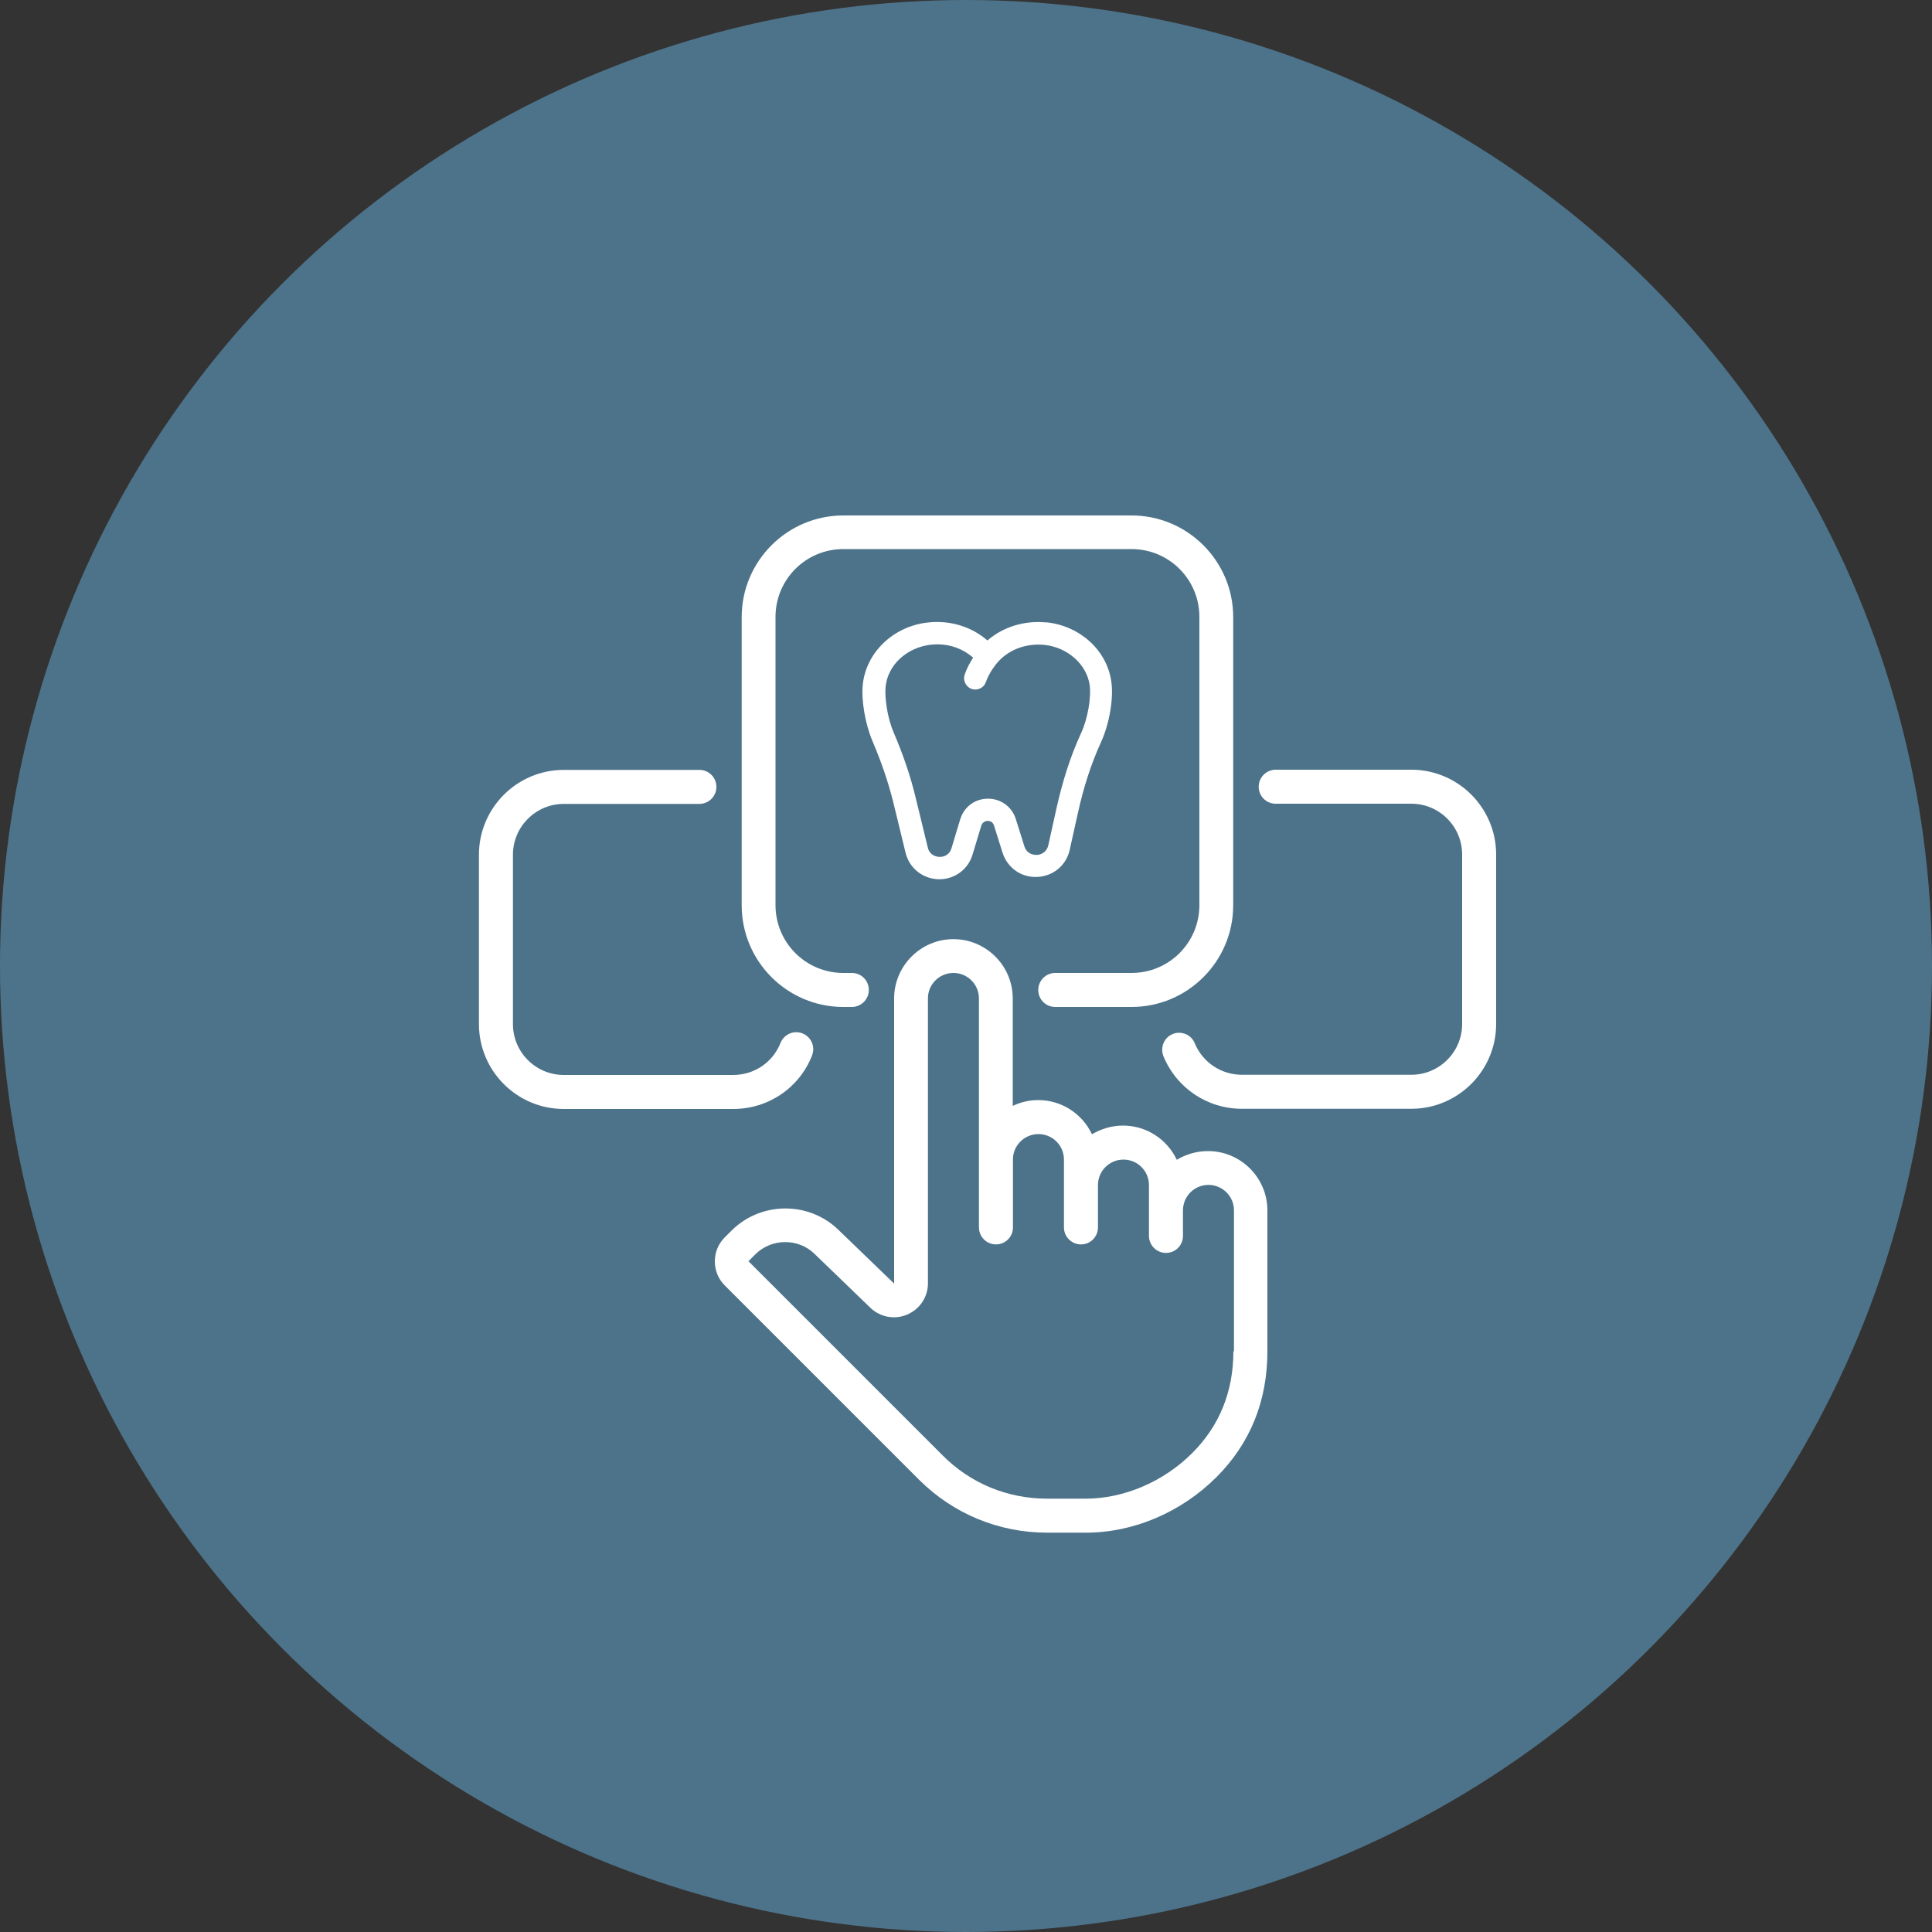
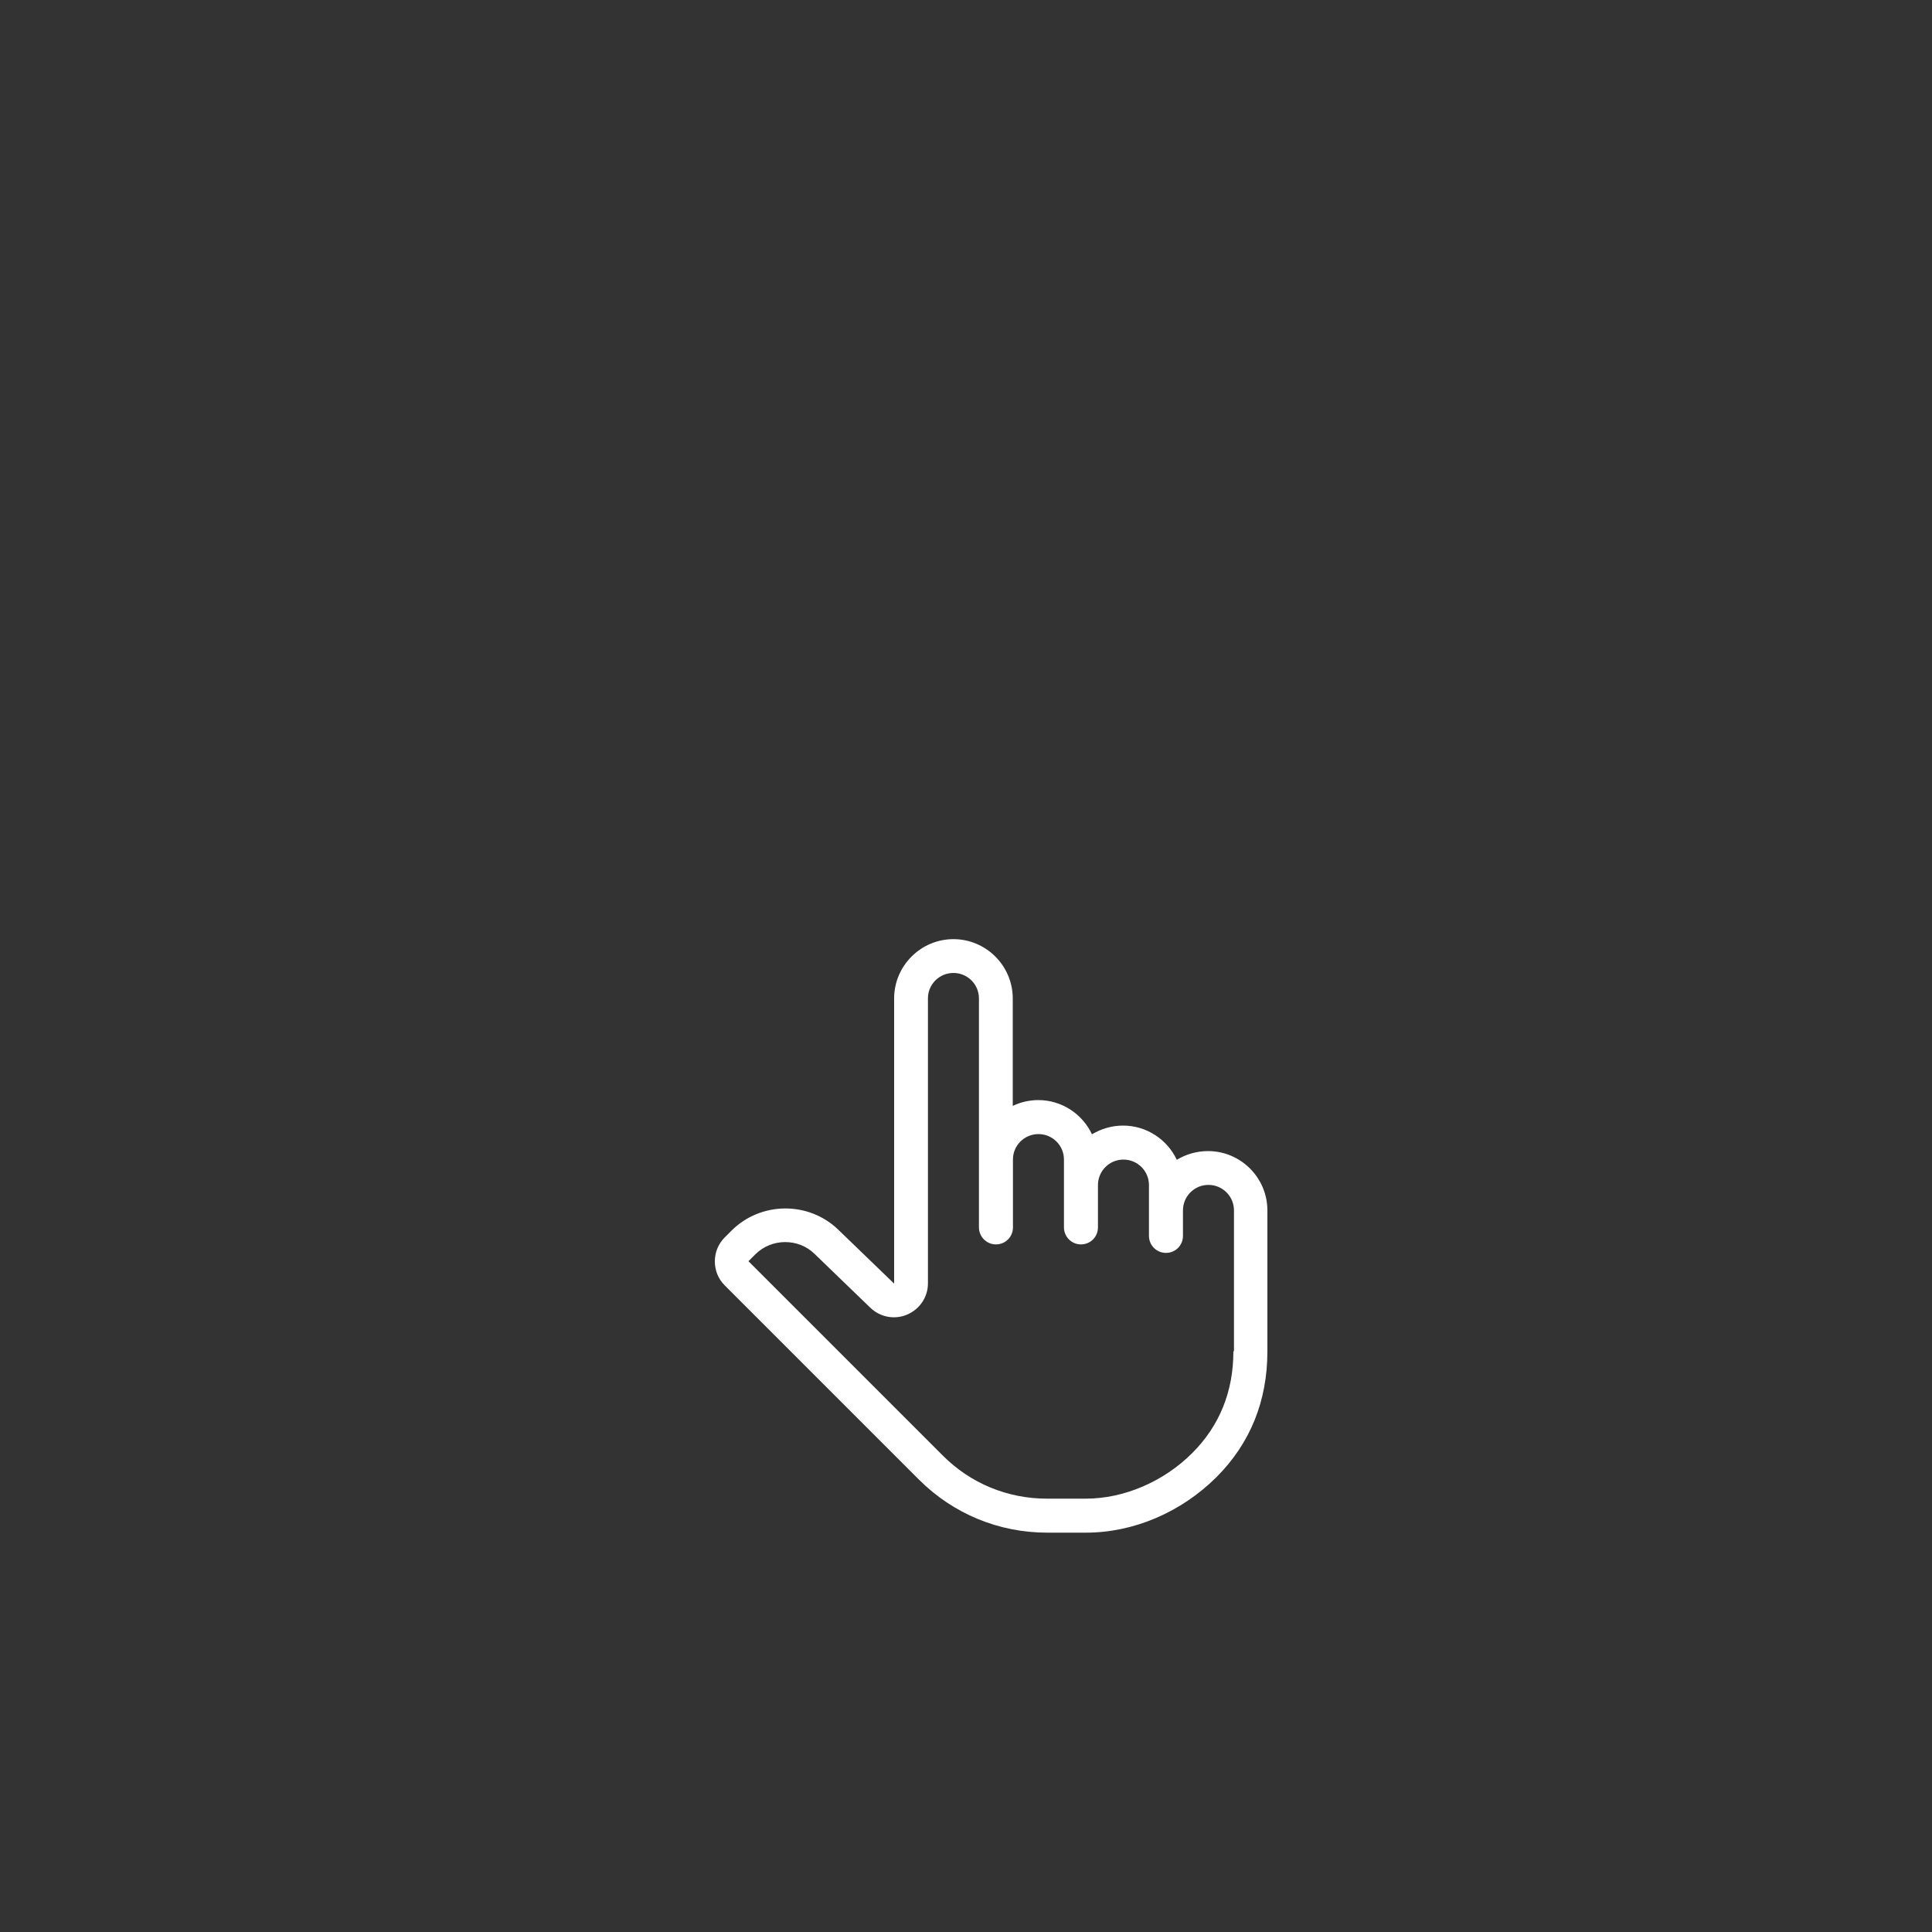
<svg xmlns="http://www.w3.org/2000/svg" viewBox="0 0 100 100">
  <rect x="0" y="0" width="100" height="100" fill="#333333" stroke="none" />
  <defs>
    <style>
      .cls-1 {
        fill: #fff;
      }

      .cls-2 {
        fill: #4d738a;
      }
    </style>
  </defs>
  <g id="Circles">
-     <circle class="cls-2" cx="50" cy="50" r="50" />
-   </g>
+     </g>
  <g id="Icons">
    <g>
-       <path class="cls-1" d="M73.05,39.84h-7.02c-.48,0-.88.39-.88.88s.39.88.88.88h7.02c1.45,0,2.63,1.18,2.63,2.63v8.77c0,1.45-1.18,2.63-2.63,2.63h-8.77c-1.07,0-2.03-.64-2.44-1.63-.18-.45-.7-.66-1.14-.48-.45.18-.66.7-.48,1.15.68,1.65,2.27,2.72,4.06,2.72h8.77c2.42,0,4.39-1.97,4.39-4.39v-8.77c0-2.42-1.97-4.39-4.39-4.39Z" />
-       <path class="cls-1" d="M42.03,54.63c.18-.45-.04-.96-.49-1.14-.45-.18-.96.04-1.14.49-.4,1.01-1.36,1.66-2.45,1.66h-8.77c-1.45,0-2.63-1.18-2.63-2.63v-8.77c0-1.45,1.18-2.63,2.63-2.63h7.02c.48,0,.88-.39.88-.88s-.39-.88-.88-.88h-7.02c-2.42,0-4.39,1.97-4.39,4.39v8.77c0,2.42,1.97,4.39,4.39,4.39h8.77c1.81,0,3.41-1.08,4.08-2.76Z" />
-       <path class="cls-1" d="M43.65,52.12h.44c.48,0,.88-.39.88-.88s-.39-.88-.88-.88h-.44c-1.94,0-3.51-1.57-3.51-3.51v-14.92c0-1.94,1.57-3.51,3.51-3.51h14.92c1.94,0,3.51,1.57,3.51,3.51v14.92c0,1.94-1.57,3.51-3.51,3.51h-3.95c-.48,0-.88.39-.88.88s.39.88.88.88h3.95c2.9,0,5.26-2.36,5.26-5.26v-14.92c0-2.9-2.36-5.26-5.26-5.26h-14.92c-2.9,0-5.26,2.36-5.26,5.26v14.92c0,2.9,2.36,5.26,5.26,5.26Z" />
      <path class="cls-1" d="M62.52,59.58c-.59,0-1.14.17-1.61.45-.49-1.04-1.55-1.77-2.78-1.77-.59,0-1.14.17-1.61.45-.49-1.04-1.55-1.77-2.78-1.77-.47,0-.92.11-1.32.3v-5.56c0-1.69-1.38-3.07-3.07-3.07s-3.07,1.38-3.07,3.07v14.76s0,0,0,0h0l-2.89-2.79c-1.54-1.49-4.02-1.46-5.53.05l-.35.35c-.33.33-.51.77-.51,1.24s.18.91.51,1.24l10.05,10.05c1.77,1.77,4.13,2.75,6.64,2.75h2.01c2.46,0,4.92-1.05,6.75-2.87,1.75-1.75,2.64-3.94,2.64-6.52v-7.29c0-1.69-1.38-3.07-3.07-3.07ZM63.84,69.94c0,2.09-.72,3.86-2.13,5.27-1.48,1.48-3.53,2.36-5.51,2.36h-2.01c-2.04,0-3.96-.79-5.4-2.24l-10.05-10.05.35-.35c.43-.43.99-.64,1.55-.64s1.1.2,1.52.61l2.89,2.79c.51.49,1.26.63,1.91.35.65-.28,1.07-.91,1.07-1.61v-14.76c0-.72.59-1.31,1.32-1.31s1.32.59,1.32,1.32v11.85c0,.48.39.88.88.88s.88-.39.88-.88v-3.52c0-.72.59-1.31,1.32-1.31s1.32.59,1.32,1.32v3.51c0,.48.39.88.88.88s.88-.39.88-.88v-2.19c0-.73.59-1.32,1.32-1.32s1.32.59,1.32,1.32v2.63c0,.48.39.88.88.88s.88-.39.88-.88v-1.32c0-.73.59-1.32,1.32-1.32s1.32.59,1.32,1.32v7.29Z" />
-       <path class="cls-1" d="M54.19,32.22c-1.15-.12-2.26.22-3.08.93-.82-.71-1.93-1.06-3.08-.93-1.78.19-3.19,1.54-3.37,3.19-.09.82.12,2.06.5,2.95.48,1.13.83,2.17,1.08,3.18l.63,2.59c.19.8.88,1.35,1.7,1.38.02,0,.04,0,.05,0,.8,0,1.49-.51,1.72-1.28l.45-1.49c.07-.22.26-.25.33-.25h0c.08,0,.26.02.33.24l.44,1.4c.25.79.97,1.3,1.8,1.26.83-.04,1.5-.6,1.68-1.41l.41-1.85c.31-1.41.71-2.63,1.21-3.72.43-.94.66-2.26.53-3.14h0c-.23-1.61-1.61-2.87-3.35-3.06ZM55.96,37.94c-.54,1.17-.96,2.46-1.29,3.96l-.41,1.85c-.08.35-.36.49-.6.5-.11,0-.5-.01-.64-.45l-.44-1.4c-.2-.64-.77-1.06-1.44-1.06h0c-.68,0-1.24.42-1.44,1.07l-.45,1.49c-.13.43-.51.46-.63.45-.11,0-.5-.05-.6-.49l-.63-2.59c-.26-1.08-.63-2.18-1.14-3.37-.33-.77-.47-1.83-.41-2.37.12-1.12,1.1-2.02,2.34-2.16.11-.01.23-.02.34-.02.7,0,1.35.25,1.85.69-.15.23-.32.53-.44.88-.1.3.06.63.36.74.06.02.13.03.19.03.24,0,.47-.15.55-.39.17-.5.53-.92.54-.94,0,0,0,0,0,0,0,0,0,0,0,0,.58-.72,1.52-1.08,2.5-.98,1.19.13,2.17,1,2.33,2.07.09.66-.1,1.75-.44,2.49Z" />
    </g>
  </g>
</svg>